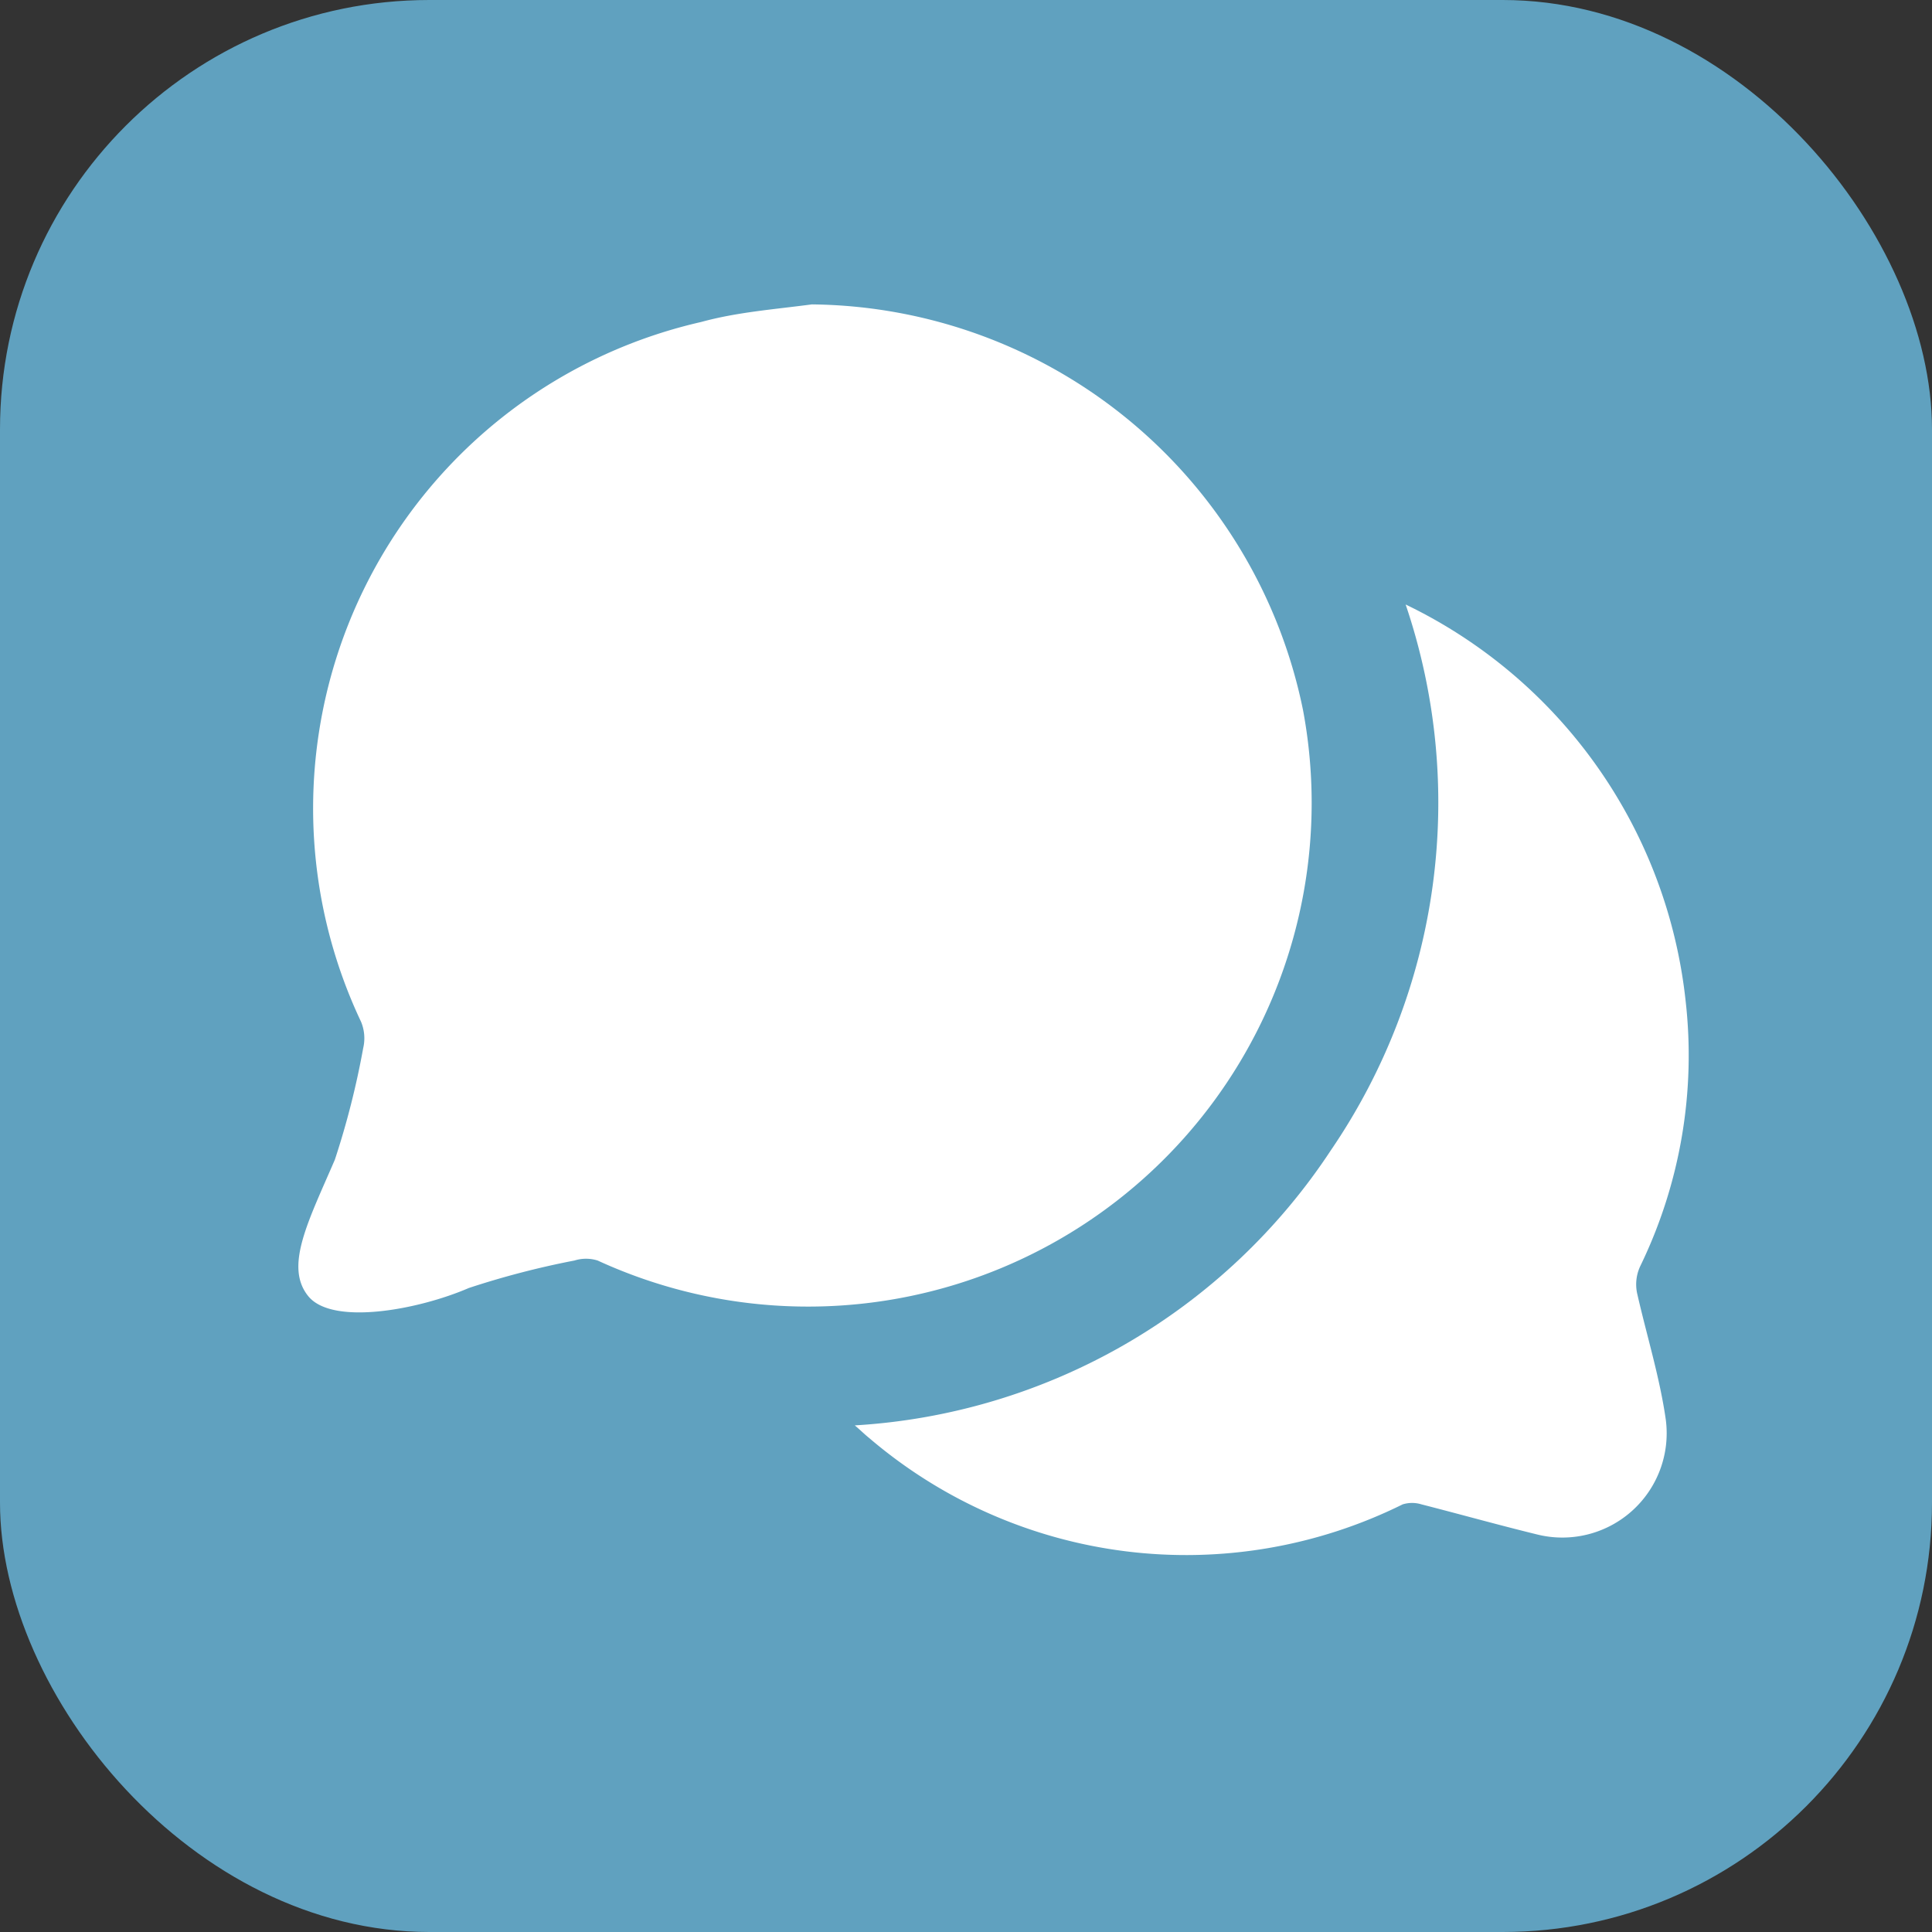
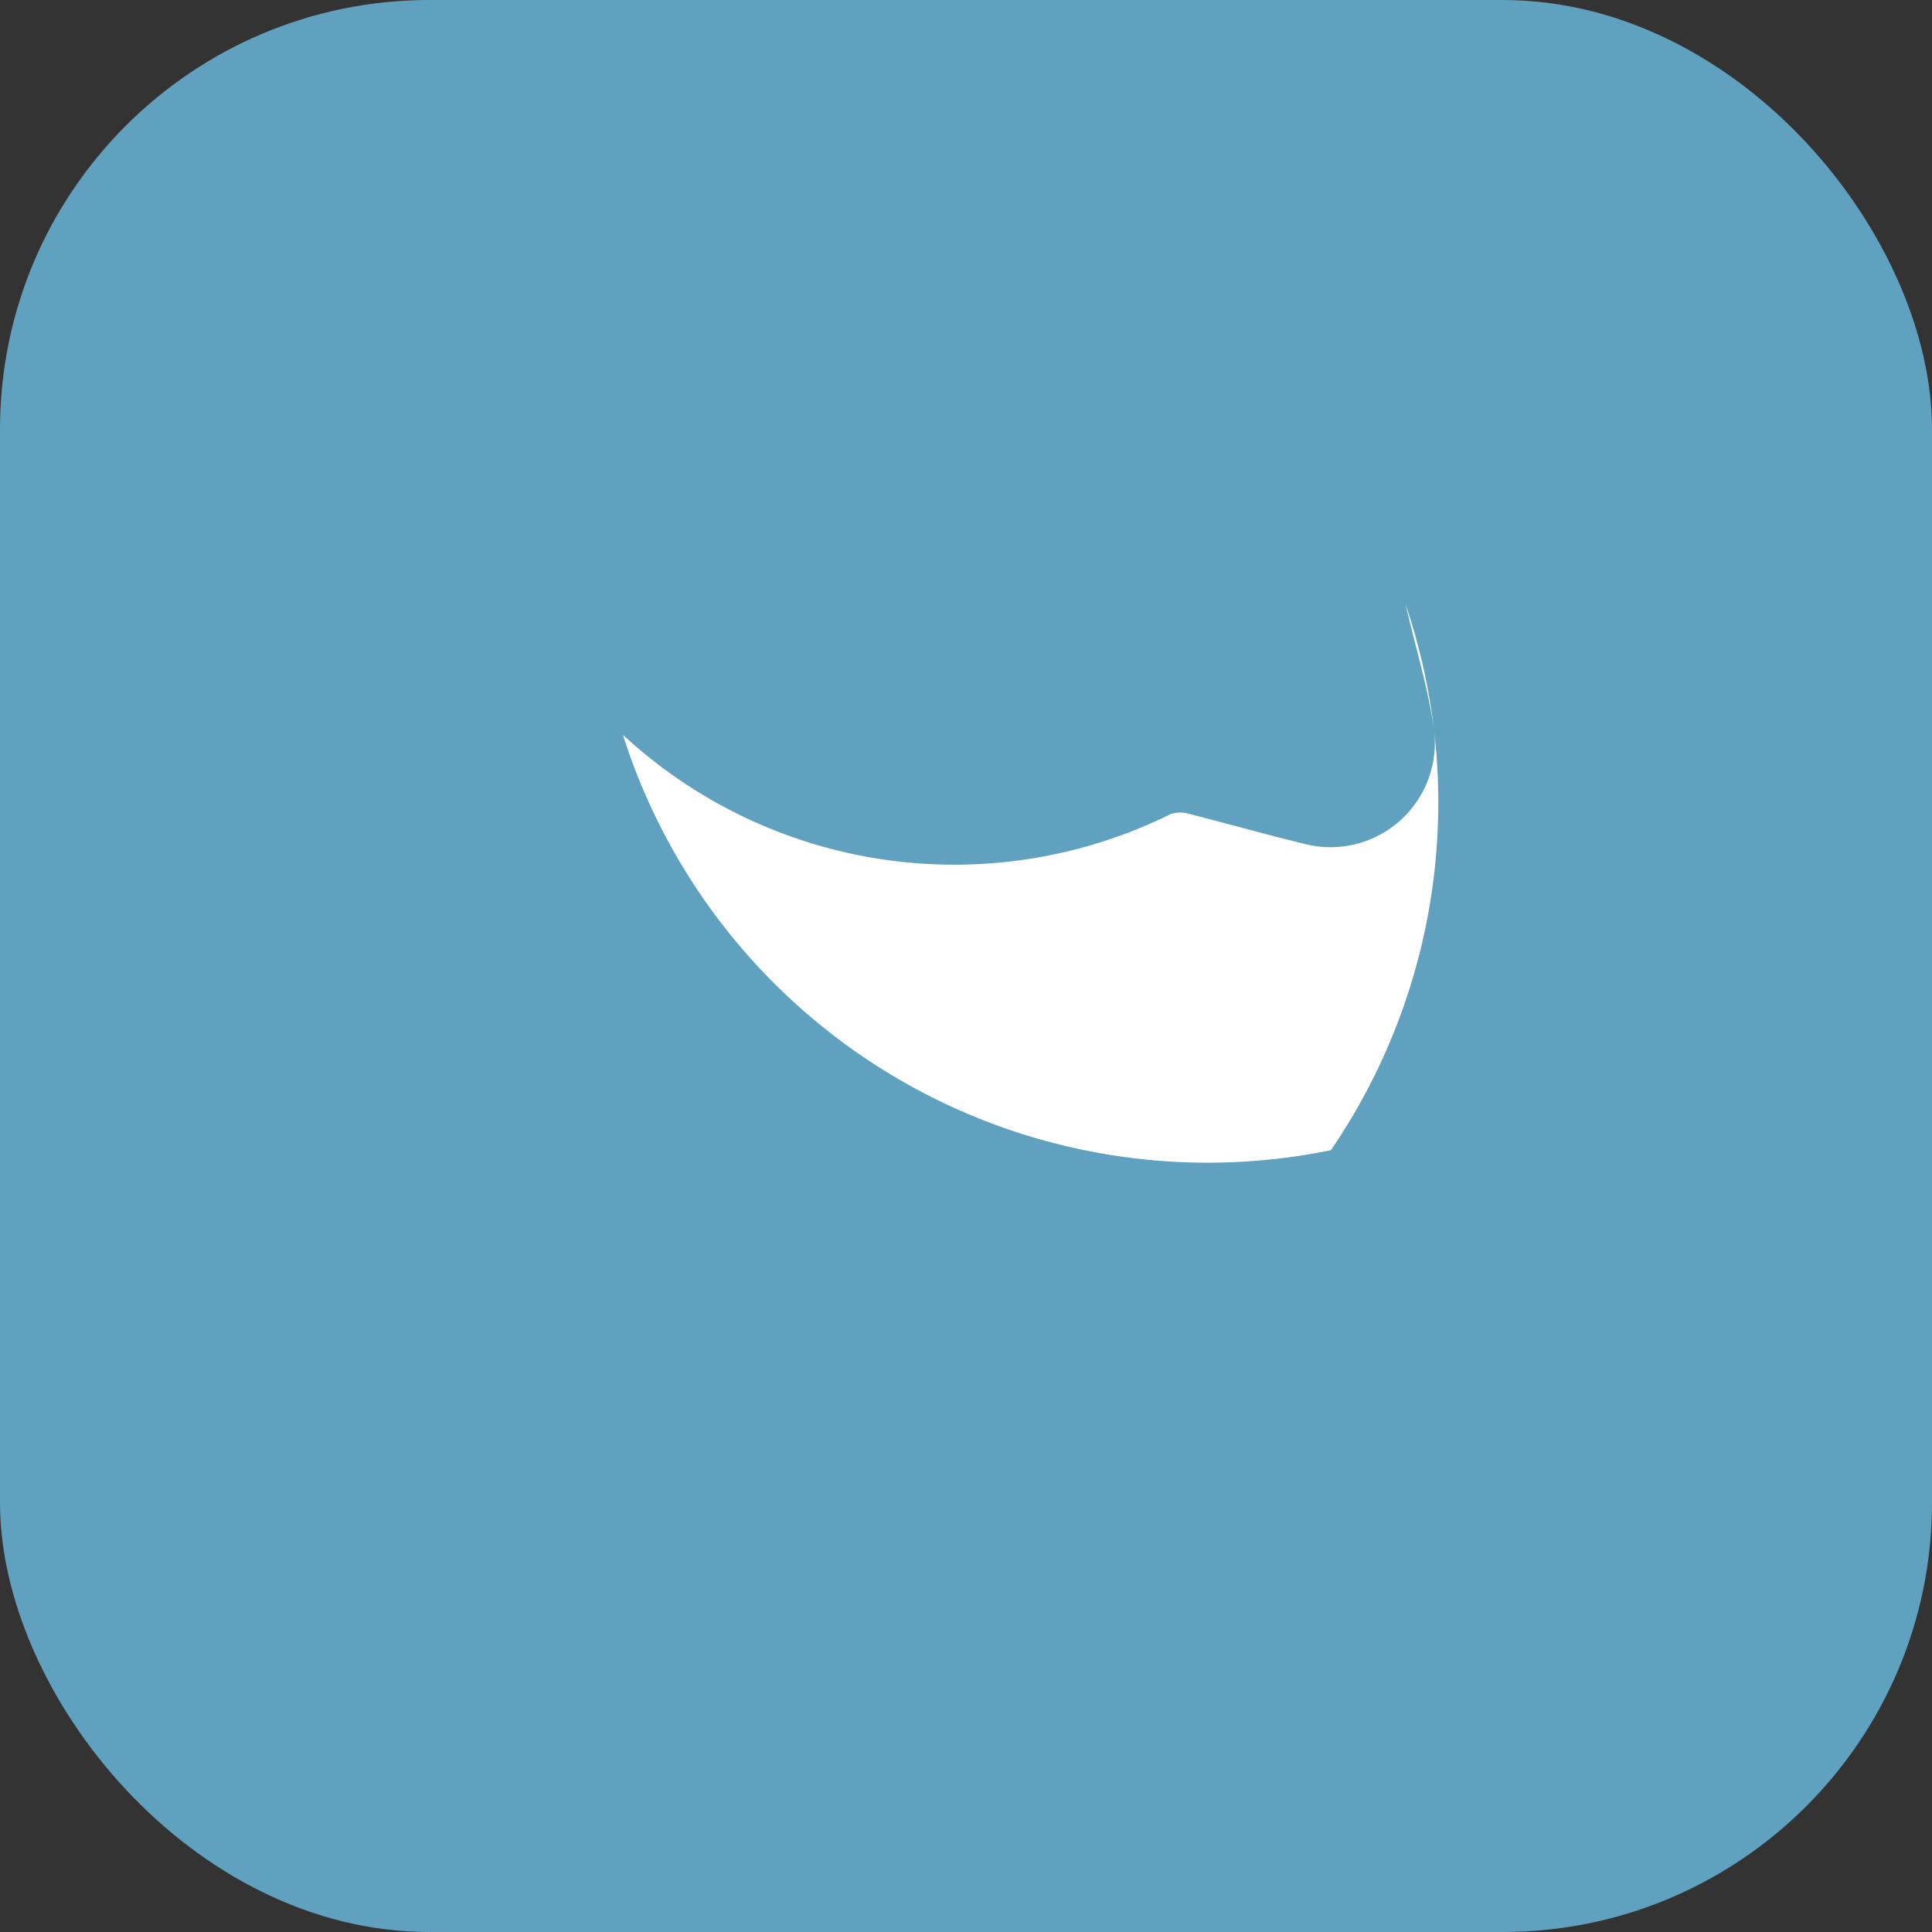
<svg xmlns="http://www.w3.org/2000/svg" id="圖層_1" data-name="圖層 1" viewBox="0 0 45 45">
  <rect x="0" y="0" width="45" height="45" fill="#333333" stroke="none" />
  <defs>
    <style>.cls-1{fill:#60a1bf;}.cls-2{fill:#fff;}</style>
  </defs>
  <title>askfloat</title>
  <rect class="cls-1" width="45" height="45" rx="10" ry="10" />
-   <path class="cls-2" d="M18.91,7.09a11.8,11.8,0,0,1,11.44,9.45A11.73,11.73,0,0,1,13.92,29.36a.9.9,0,0,0-.54,0,19.86,19.86,0,0,0-2.46.64c-1.18.51-3.18.88-3.74.19s0-1.74.62-3.18a19.25,19.25,0,0,0,.66-2.6,1,1,0,0,0-.05-.61,11.62,11.62,0,0,1,7.92-16.3C17.17,7.27,18,7.21,18.91,7.09Z" />
-   <path class="cls-2" d="M32.74,14.08a11.63,11.63,0,0,1,6.52,9.22,11.24,11.24,0,0,1-1.05,6.18,1,1,0,0,0-.07.68c.23,1,.52,1.93.66,2.91a2.43,2.43,0,0,1-3,2.67c-.9-.22-1.79-.47-2.69-.7a.74.74,0,0,0-.44,0,11.36,11.36,0,0,1-12.43-1.55c-.1-.08-.2-.18-.33-.29A14.29,14.29,0,0,0,31,26.79,14.36,14.36,0,0,0,32.74,14.08Z" />
+   <path class="cls-2" d="M32.74,14.08c.23,1,.52,1.93.66,2.91a2.43,2.43,0,0,1-3,2.67c-.9-.22-1.79-.47-2.69-.7a.74.74,0,0,0-.44,0,11.36,11.36,0,0,1-12.43-1.55c-.1-.08-.2-.18-.33-.29A14.29,14.29,0,0,0,31,26.79,14.36,14.36,0,0,0,32.74,14.08Z" />
</svg>